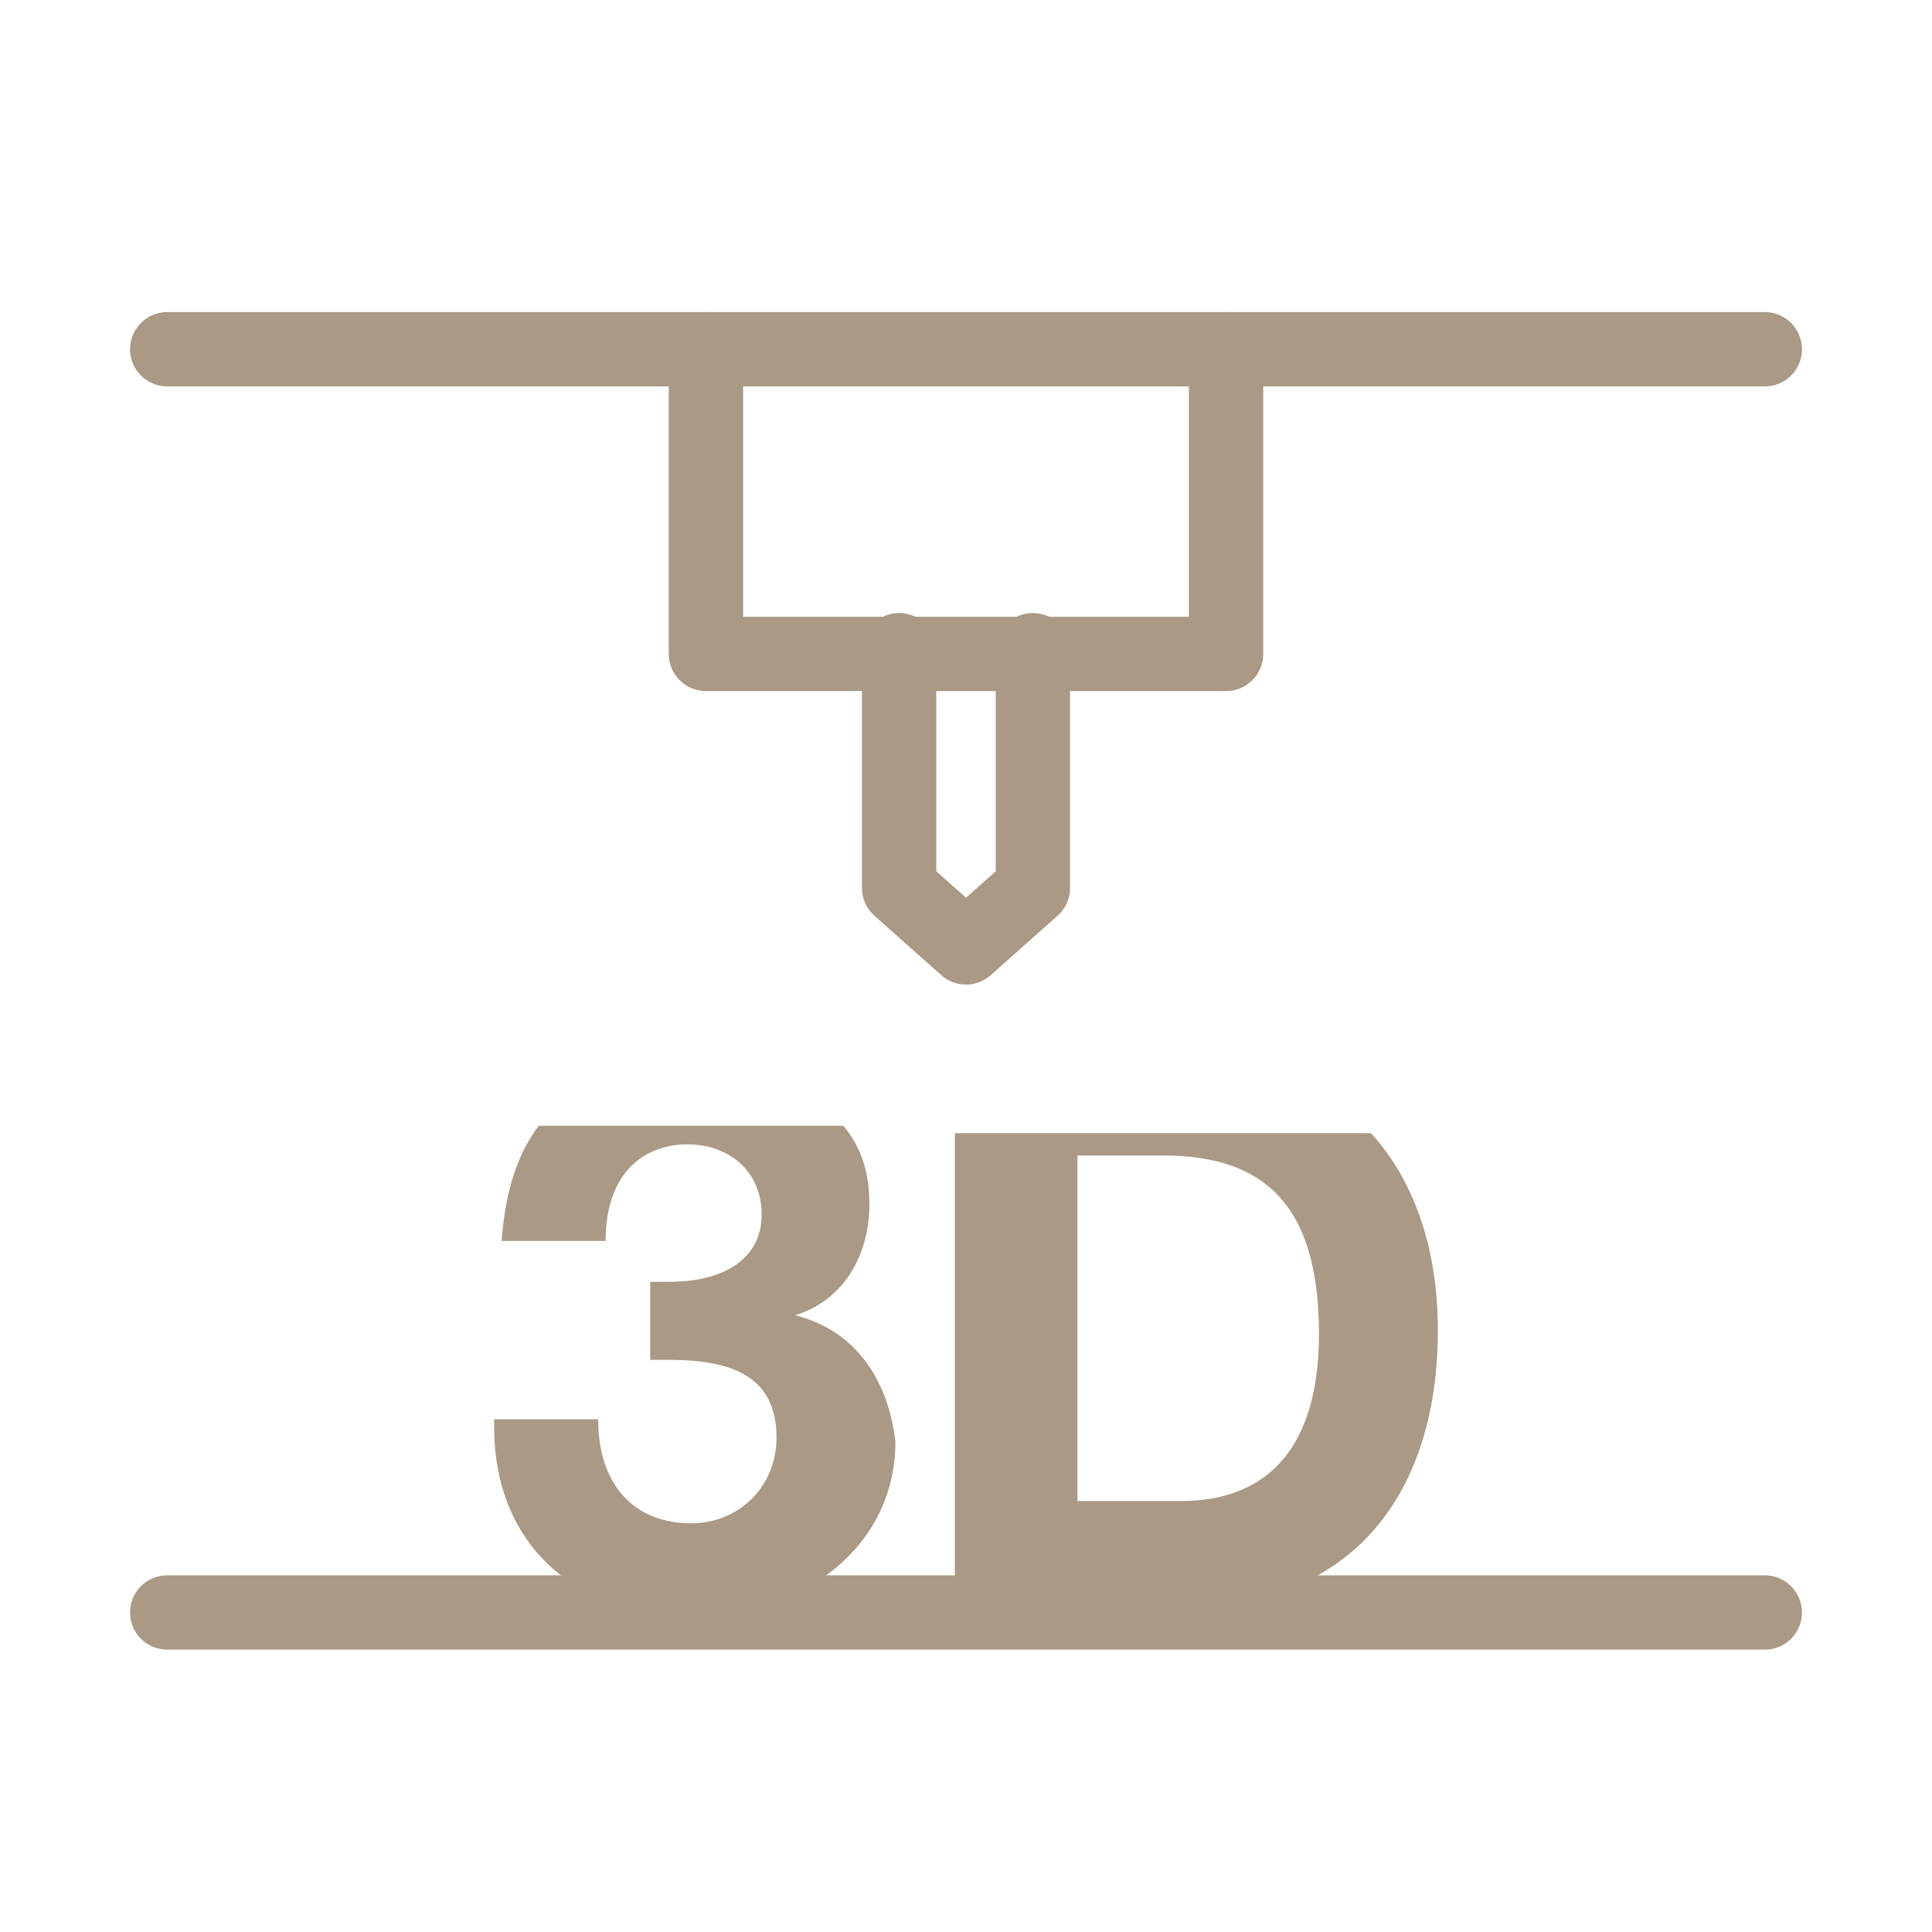
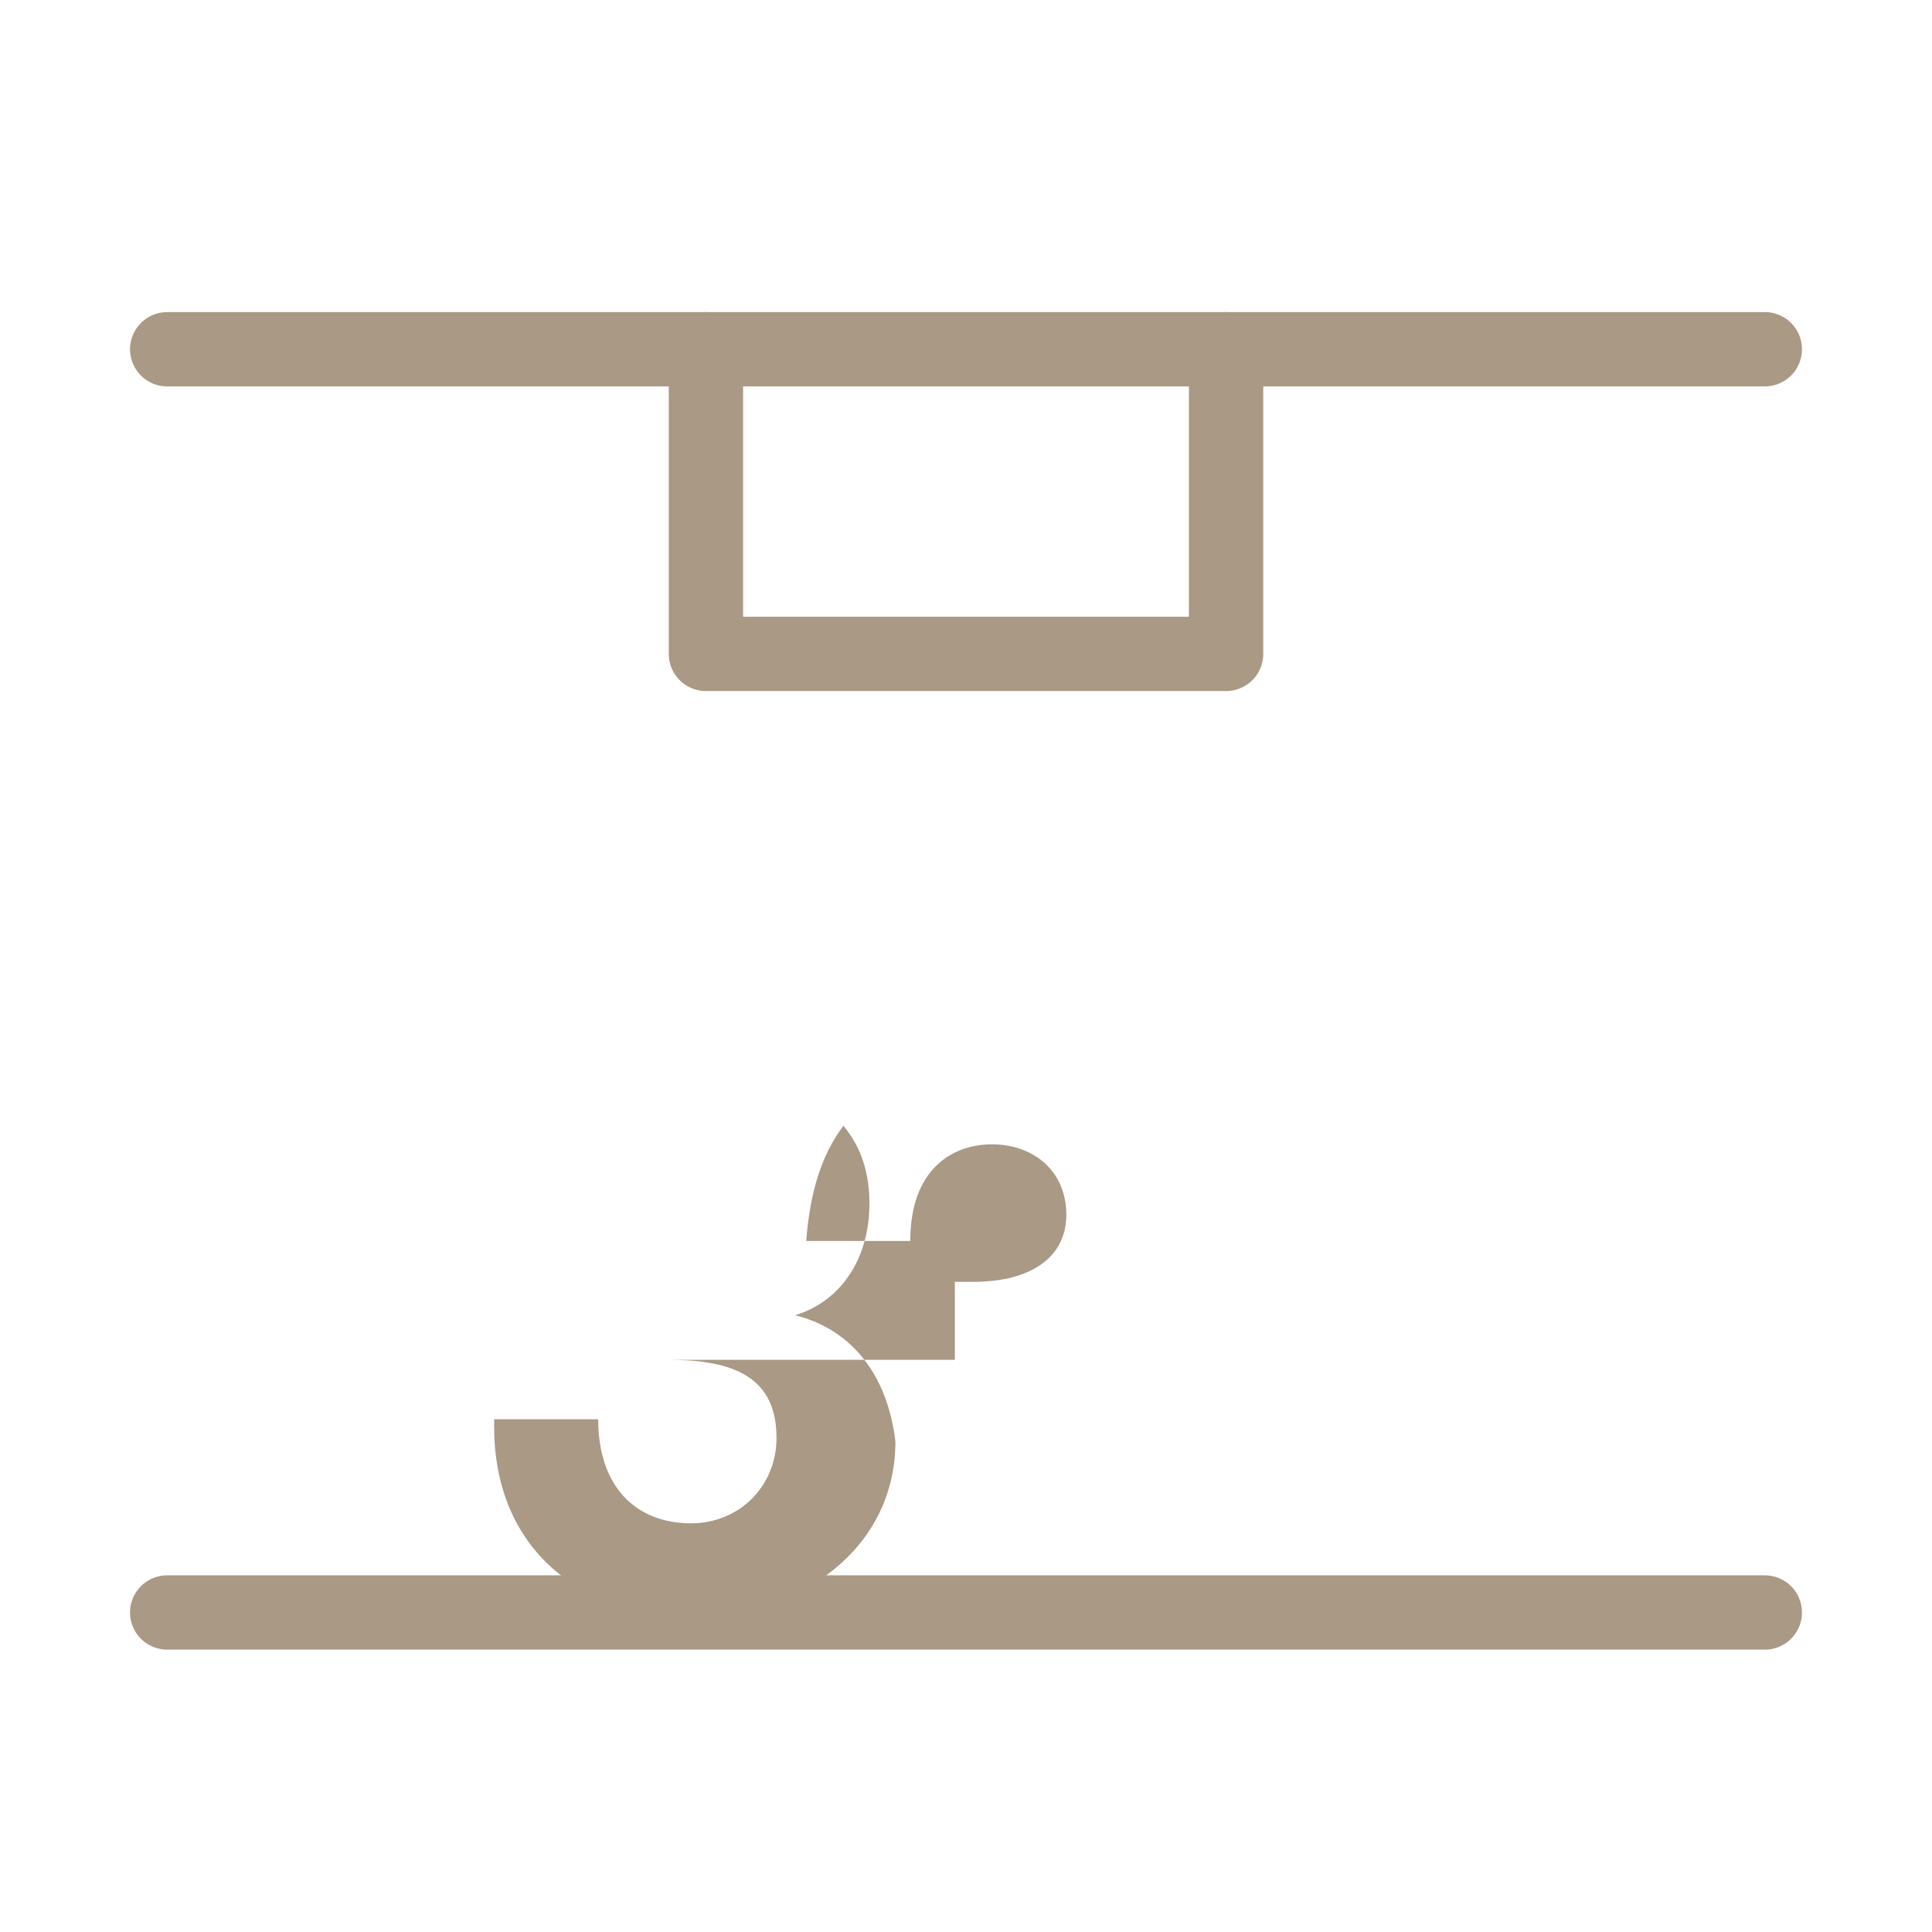
<svg xmlns="http://www.w3.org/2000/svg" version="1.1" id="Ebene_1" x="0px" y="0px" viewBox="0 0 52 52" style="enable-background:new 0 0 52 52;" xml:space="preserve">
  <style type="text/css"> .st0{fill:none;stroke:#A99985;stroke-width:2;stroke-linecap:round;stroke-miterlimit:10;} .st1{fill:none;stroke:#A99985;stroke-width:2;stroke-linecap:round;stroke-linejoin:round;stroke-miterlimit:10;} .st2{fill:#A99985;} </style>
  <g>
    <g>
      <g>
        <line class="st0" x1="4.5" y1="9.4" x2="47.5" y2="9.4" />
      </g>
      <polyline class="st1" points="33,9.4 33,13.5 33,17.6 26,17.6 19,17.6 19,13.5 19,9.4 " />
-       <polyline class="st1" points="27.8,17.5 27.8,20.7 27.8,23.9 26,25.5 24.2,23.9 24.2,20.7 24.2,17.5 " />
    </g>
    <g>
      <line class="st0" x1="4.5" y1="43.4" x2="47.5" y2="43.4" />
-       <path class="st2" d="M21.4,35.4L21.4,35.4c1.3-0.4,2-1.6,2-3c0-0.8-0.2-1.5-0.7-2.1h-8.2c-0.6,0.8-0.9,1.8-1,3.1h2.8 c0-1.9,1.1-2.6,2.2-2.6c1.1,0,2,0.7,2,1.9c0,1.1-0.9,1.8-2.5,1.8h-0.5v2.1H18c1.8,0,2.9,0.5,2.9,2.1c0,1.3-1,2.3-2.3,2.3 c-1.5,0-2.5-1-2.5-2.8h-2.8v0.2c0,3.1,2.1,5.1,5.4,5.1c2.8,0,5.4-1.8,5.4-4.7C23.9,37.1,23,35.8,21.4,35.4z" />
-       <path class="st2" d="M25.7,30.4v12.8h6.4c4.1,0,6.6-2.8,6.6-7.4c0-2.3-0.7-4.1-1.8-5.3H25.7z M31.8,40.4H29v-9.3h2.3 c2.7,0,4.2,1.3,4.2,4.8C35.5,39.2,33.9,40.4,31.8,40.4z" />
+       <path class="st2" d="M21.4,35.4L21.4,35.4c1.3-0.4,2-1.6,2-3c0-0.8-0.2-1.5-0.7-2.1c-0.6,0.8-0.9,1.8-1,3.1h2.8 c0-1.9,1.1-2.6,2.2-2.6c1.1,0,2,0.7,2,1.9c0,1.1-0.9,1.8-2.5,1.8h-0.5v2.1H18c1.8,0,2.9,0.5,2.9,2.1c0,1.3-1,2.3-2.3,2.3 c-1.5,0-2.5-1-2.5-2.8h-2.8v0.2c0,3.1,2.1,5.1,5.4,5.1c2.8,0,5.4-1.8,5.4-4.7C23.9,37.1,23,35.8,21.4,35.4z" />
    </g>
  </g>
</svg>